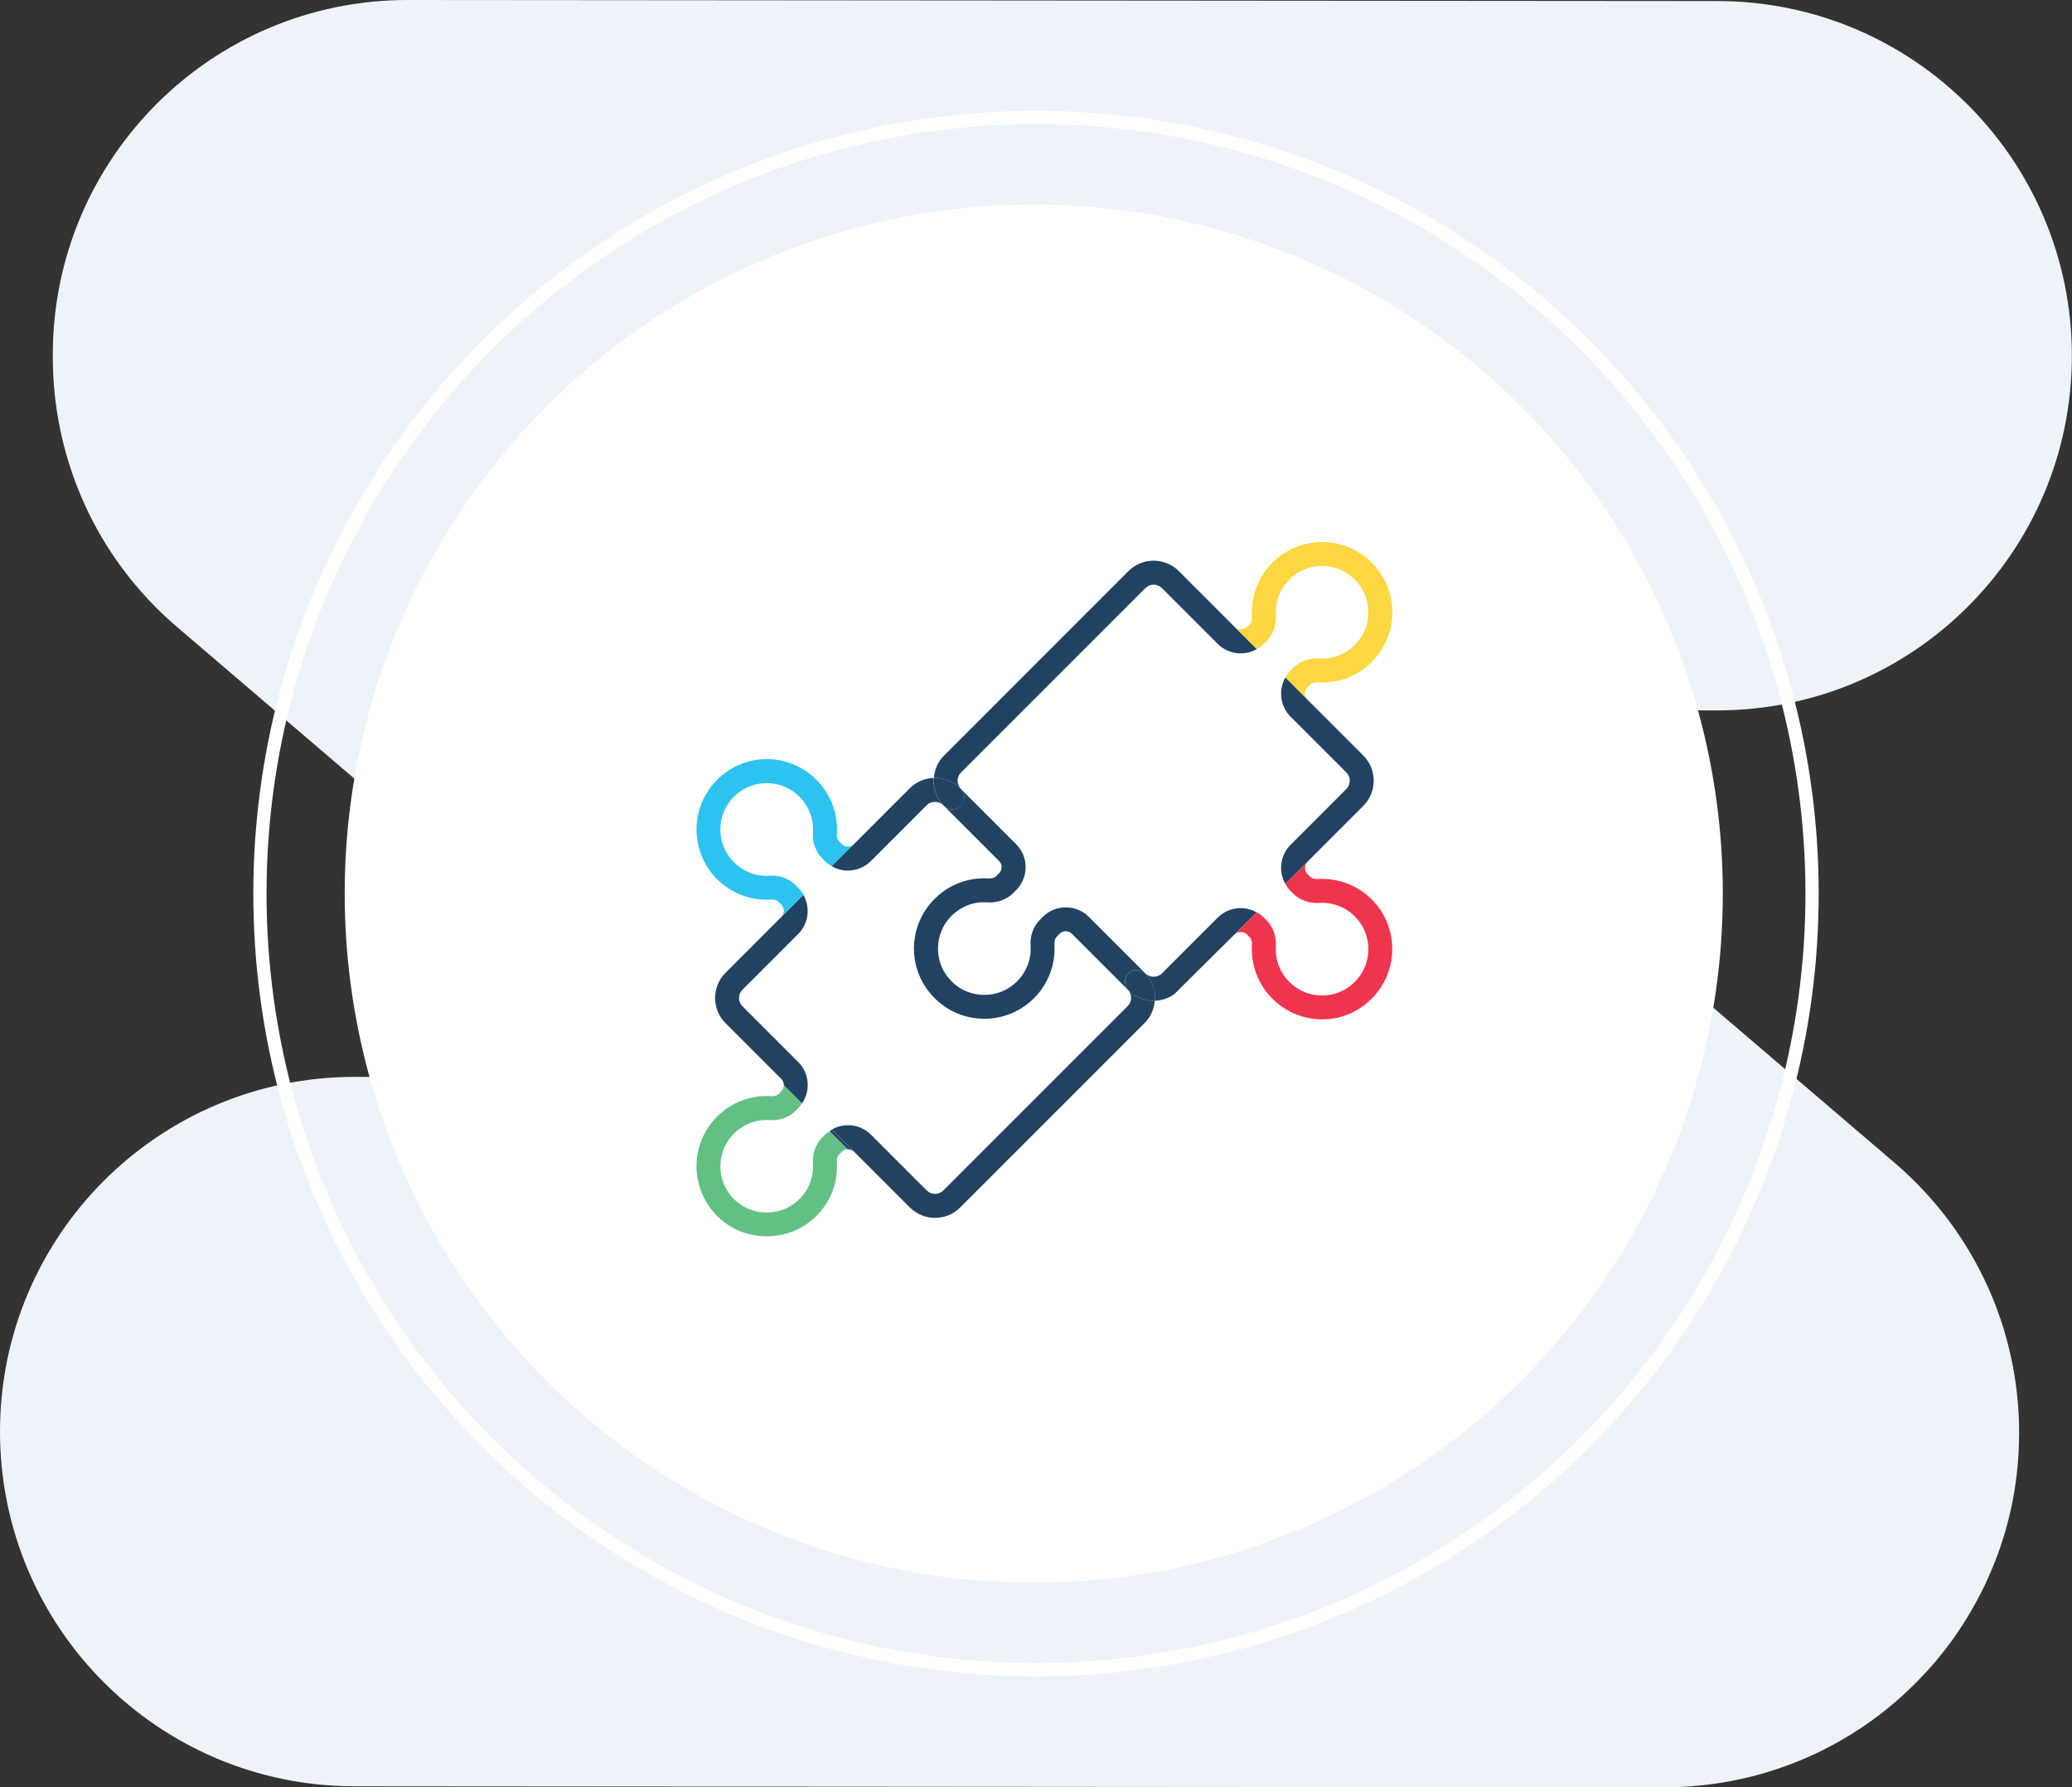
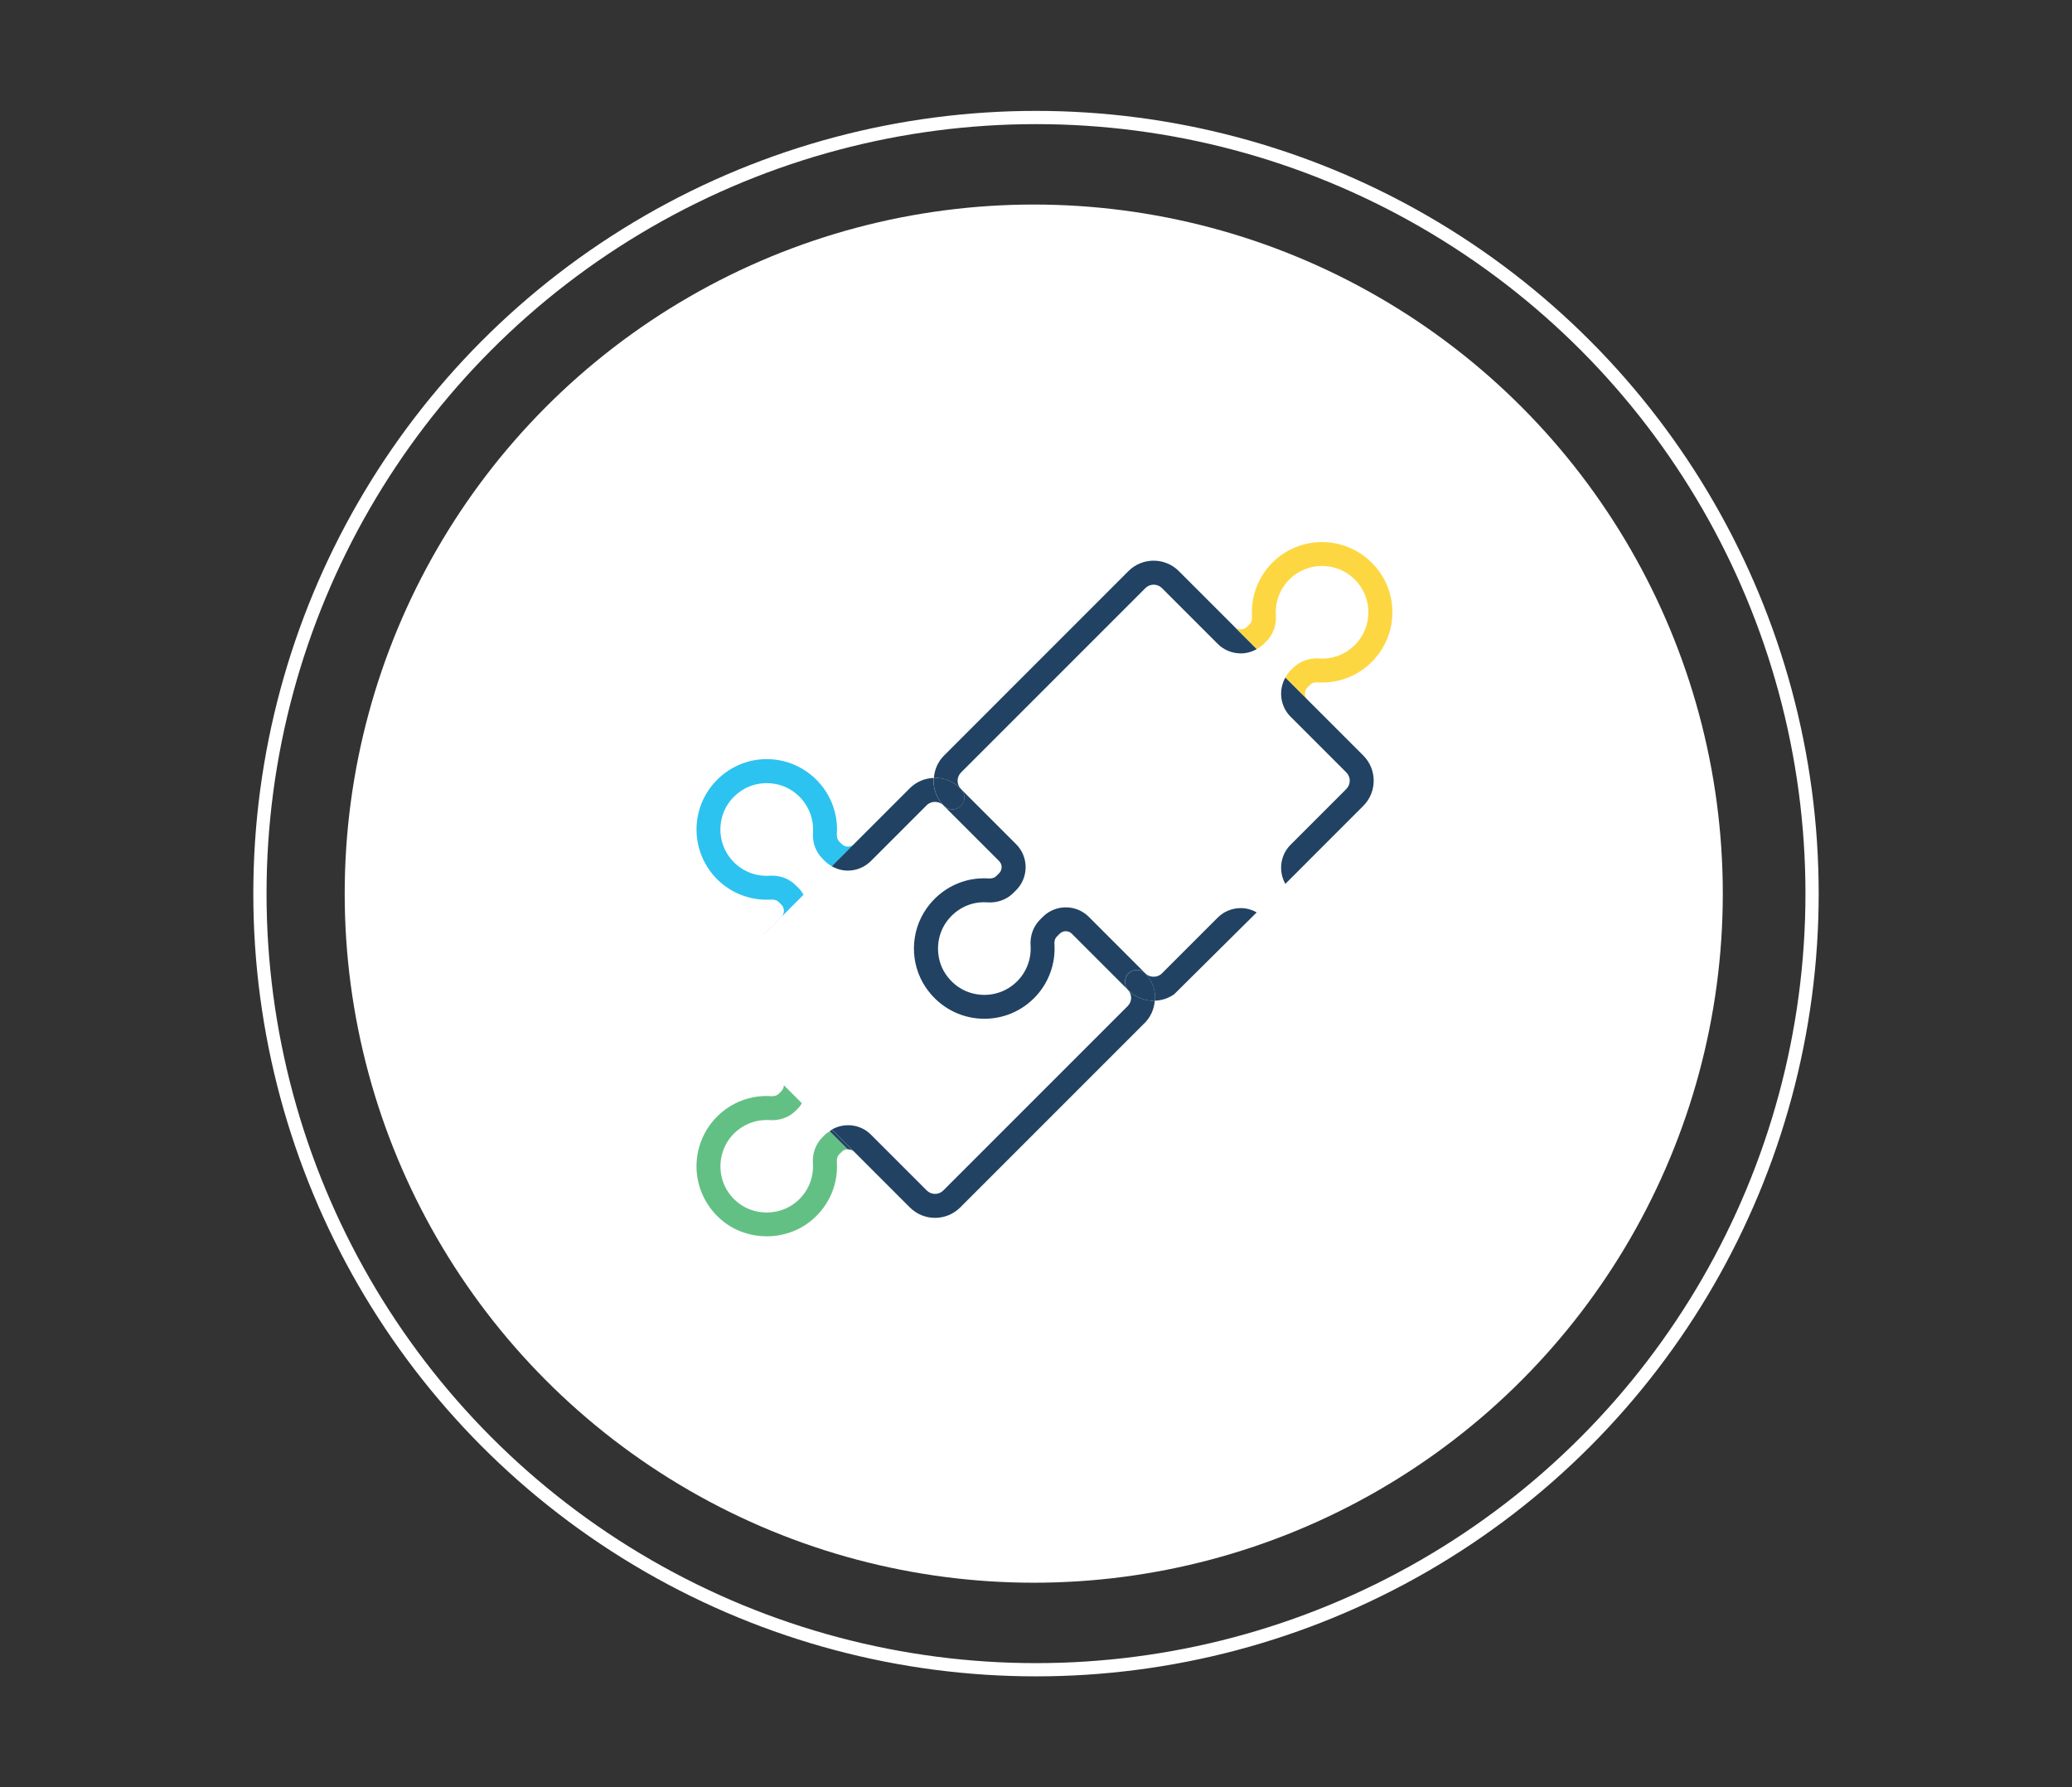
<svg xmlns="http://www.w3.org/2000/svg" id="Layer_2" data-name="Layer 2" viewBox="0 0 469.76 405.19">
  <rect x="0" y="0" width="469.76" height="405.19" fill="#333333" stroke="none" />
  <defs>
    <style>
      .cls-1 {
        stroke: #fff;
        stroke-miterlimit: 10;
        stroke-width: 3px;
      }

      .cls-1, .cls-2 {
        fill: none;
      }

      .cls-2, .cls-3, .cls-4, .cls-5, .cls-6, .cls-7, .cls-8, .cls-9, .cls-10 {
        stroke-width: 0px;
      }

      .cls-3 {
        fill: #2cc3f0;
      }

      .cls-4 {
        fill: #214263;
      }

      .cls-5 {
        fill: #303030;
      }

      .cls-6 {
        fill: #63c084;
      }

      .cls-7 {
        fill: #ef354e;
      }

      .cls-8 {
        fill: #fff;
      }

      .cls-9 {
        fill: #eef3fa;
      }

      .cls-10 {
        fill: #fdd742;
      }
    </style>
  </defs>
  <g id="Layer_1-2" data-name="Layer 1">
    <g>
      <g>
-         <path class="cls-9" d="m438.5,377.04c.13-.15.25-.3.38-.45.26-.3.51-.61.76-.92.17-.21.34-.42.5-.62.25-.31.5-.63.75-.95.17-.22.34-.44.51-.66.23-.3.46-.61.69-.91.18-.24.36-.49.53-.73.2-.28.4-.56.6-.85.19-.27.38-.55.57-.83.17-.25.34-.51.51-.76.21-.31.41-.62.61-.93.14-.22.28-.44.42-.66.22-.35.44-.69.65-1.04.12-.19.23-.38.34-.57.23-.38.46-.77.68-1.16.09-.16.18-.31.27-.47.24-.42.48-.85.71-1.27.07-.12.13-.25.2-.37.25-.46.49-.91.73-1.37.05-.11.11-.21.16-.32.24-.48.48-.96.72-1.44.05-.1.09-.19.14-.29.24-.49.47-.99.69-1.49.04-.1.09-.19.13-.29.22-.5.44-1,.66-1.5.05-.11.09-.21.13-.32.21-.49.41-.99.61-1.48.05-.13.1-.26.15-.38.19-.48.37-.95.55-1.43.06-.16.12-.32.17-.48.16-.45.32-.9.48-1.35.07-.19.13-.38.19-.58.14-.43.28-.85.42-1.28.07-.22.13-.44.2-.65.12-.41.25-.81.36-1.22.07-.24.13-.48.2-.72.11-.39.22-.78.32-1.18.06-.25.13-.5.19-.74.1-.39.2-.78.29-1.17.06-.25.11-.49.17-.74.09-.4.18-.8.26-1.2.05-.24.09-.47.14-.71.08-.42.17-.84.24-1.26.04-.22.08-.43.11-.65.08-.45.15-.89.22-1.34.03-.19.06-.38.09-.58.07-.48.14-.96.2-1.44.02-.16.04-.32.06-.48.06-.52.12-1.04.18-1.56.01-.13.03-.26.04-.39.06-.56.11-1.11.15-1.67,0-.1.02-.2.02-.3.04-.59.08-1.19.11-1.79,0-.07,0-.14.01-.21.03-.62.06-1.25.07-1.87,0-.05,0-.11,0-.16.02-.63.02-1.27.03-1.9,0-.04,0-.08,0-.11h0s0-.03,0-.05c0-.61,0-1.22-.02-1.83,0-.09,0-.18,0-.26-.01-.52-.03-1.04-.06-1.56,0-.18-.01-.36-.02-.54-.02-.35-.04-.69-.07-1.04-.53-8.23-2.29-16.11-5.11-23.48-.02-.06-.05-.13-.07-.19-.18-.47-.37-.94-.56-1.4-.07-.18-.15-.37-.22-.55-.14-.34-.29-.68-.44-1.02-.13-.31-.26-.61-.4-.92-.1-.21-.19-.43-.29-.64-.2-.43-.39-.86-.6-1.28-.04-.09-.08-.17-.13-.26-4.29-8.9-10.3-17.14-17.98-24.21-.14-.13-.28-.26-.42-.39-.26-.24-.53-.47-.8-.71-.25-.22-.51-.45-.76-.67-.07-.06-.13-.12-.2-.17l-120.06-102.69,79.7.06c44.41.03,80.44-35.94,80.47-80.34h0c.03-44.41-35.94-80.44-80.34-80.47L92.44,0C48.03-.03,12,35.94,11.97,80.34h0c0,.2,0,.39,0,.58-.01,22.71,9.53,45.28,28.14,61.19l119.35,102.08-79-.06C36.06,244.11.03,280.08,0,324.49h0c-.03,44.41,35.94,80.44,80.34,80.47l296.98.23c.06,0,.12,0,.18,0,.44,0,.88,0,1.33-.02.25,0,.5,0,.75-.01.33,0,.65-.02.98-.04.37-.01.74-.03,1.11-.05.09,0,.19-.01.28-.02,9.11-.51,17.81-2.54,25.87-5.83.1-.04.21-.09.32-.13.42-.17.83-.35,1.25-.53.23-.1.47-.2.7-.31.28-.13.56-.25.85-.38.36-.17.72-.33,1.08-.5.15-.07.3-.15.45-.22.48-.23.96-.47,1.44-.72.02-.01.05-.02.07-.04,8.27-4.22,15.93-9.95,22.55-17.15.14-.15.27-.3.41-.44.24-.26.47-.53.7-.79.23-.25.45-.51.67-.77.06-.07.12-.13.17-.2h0Z" />
        <circle class="cls-8" cx="234.37" cy="202.59" r="156.22" />
        <circle class="cls-1" cx="234.88" cy="202.59" r="175.95" />
      </g>
      <g>
        <path class="cls-2" d="m180.98,211.7l-12.66,12.66c-1.03,1.03-1.03,2.71,0,3.74l12.67,12.67c2.88,2.88,2.88,7.56,0,10.43l-.6.6c-1.5,1.5-3.65,2.3-5.9,2.13-.24-.02-.47-.02-.71-.02-2.75,0-5.41,1.1-7.39,3.07-2.1,2.1-3.22,5.02-3.05,7.99.16,3.02,1.57,5.75,3.96,7.67,3.82,3.07,9.54,2.98,13.28-.2,2.58-2.19,3.93-5.36,3.71-8.7-.15-2.24.63-4.39,2.13-5.88l.6-.6c2.88-2.88,7.56-2.88,10.44,0l12.66,12.66c1.03,1.03,2.71,1.03,3.74,0l41.81-41.81c.5-.5.78-1.17.78-1.87s-.28-1.37-.78-1.87l-12.66-12.66c-.76-.76-2-.76-2.76,0l-.64.64c-.54.54-.58,1.29-.55,1.69.3,4.56-1.38,9.04-4.62,12.28-3.39,3.39-8.06,5.07-12.85,4.59-4.76-.47-9.04-3.06-11.75-7.1-3.62-5.41-3.5-12.62.29-17.92,3.27-4.58,8.52-7.08,14.05-6.71.4.03,1.16,0,1.71-.55l.63-.63c.76-.76.76-2,0-2.76l-12.67-12.67c-1-1-2.75-1-3.74,0l-12.67,12.67c-1.39,1.39-3.25,2.16-5.22,2.16-1.3,0-2.53-.36-3.63-.99l-6.46,6.46c1.59,2.81,1.22,6.45-1.17,8.84Z" />
-         <path class="cls-2" d="m230.39,201.82l-.63.63c-1.51,1.51-3.66,2.29-5.91,2.13-3.65-.27-7.1,1.42-9.27,4.45-2.45,3.43-2.53,8.26-.2,11.76,1.82,2.73,4.58,4.4,7.77,4.71,3.14.32,6.24-.79,8.48-3.03,2.13-2.13,3.24-5.08,3.04-8.08-.15-2.24.63-4.38,2.13-5.88l.64-.64c2.88-2.88,7.56-2.88,10.44,0l12.66,12.66s.06.08.09.11c.02.02.04.02.06.04,1,1,2.74,1,3.74,0l12.64-12.64c1.4-1.4,3.27-2.17,5.25-2.17s3.85.77,5.25,2.17l.55.55c1.51,1.51,2.29,3.67,2.15,5.92-.23,3.67,1.44,7.14,4.48,9.3,3.44,2.44,8.28,2.5,11.75.15,2.72-1.83,4.38-4.59,4.69-7.77.3-3.14-.8-6.22-3.03-8.44-2.13-2.12-5.06-3.24-8.09-3.04-2.26.14-4.41-.64-5.91-2.14l-.55-.55c-2.89-2.89-2.89-7.61,0-10.5l12.64-12.64c1.03-1.03,1.03-2.71,0-3.75l-12.64-12.64c-2.89-2.89-2.89-7.6,0-10.5l.55-.55c1.5-1.5,3.68-2.29,5.91-2.14,3.68.24,7.15-1.44,9.3-4.48,2.43-3.44,2.5-8.27.15-11.75-1.83-2.72-4.59-4.38-7.77-4.69-3.13-.31-6.21.8-8.44,3.03-2.13,2.13-3.24,5.07-3.04,8.09.14,2.25-.64,4.4-2.14,5.91l-.55.55c-1.4,1.4-3.27,2.18-5.25,2.18s-3.85-.77-5.25-2.17l-12.64-12.64c-1.03-1.03-2.71-1.03-3.74,0l-41.81,41.81c-1.03,1.03-1.03,2.71,0,3.75,0,0,0,0,0,0l12.52,12.52c2.88,2.88,2.88,7.56,0,10.43Z" />
        <path class="cls-2" d="m187.02,195.22l-.59-.59c-1.5-1.5-2.28-3.65-2.13-5.9.25-3.65-1.42-7.12-4.45-9.29-3.43-2.45-8.26-2.53-11.76-.2-2.73,1.82-4.41,4.58-4.72,7.77-.31,3.15.79,6.24,3.03,8.48,2.13,2.13,5.06,3.24,8.08,3.04,2.22-.14,4.38.63,5.88,2.13l.61.61c.48.48.85,1.02,1.17,1.59l6.46-6.46c-.57-.32-1.11-.7-1.59-1.17Z" />
        <path class="cls-2" d="m187.02,195.22l-.59-.59c-1.5-1.5-2.28-3.65-2.13-5.9.25-3.65-1.42-7.12-4.45-9.29-3.43-2.45-8.26-2.53-11.76-.2-2.73,1.82-4.41,4.58-4.72,7.77-.31,3.15.79,6.24,3.03,8.48,2.13,2.13,5.06,3.24,8.08,3.04,2.22-.14,4.38.63,5.88,2.13l.61.61c.48.48.85,1.02,1.17,1.59h0s6.46-6.46,6.46-6.46h0c-.57-.32-1.11-.7-1.59-1.17Z" />
        <path class="cls-2" d="m180.98,211.7l-12.66,12.66c-1.03,1.03-1.03,2.71,0,3.74l12.67,12.67c2.88,2.88,2.88,7.56,0,10.43l-.6.6c-1.5,1.5-3.65,2.3-5.9,2.13-.24-.02-.47-.02-.71-.02-2.75,0-5.41,1.1-7.39,3.07-2.1,2.1-3.22,5.02-3.05,7.99.16,3.02,1.57,5.75,3.96,7.67,3.82,3.07,9.54,2.98,13.28-.2,2.58-2.19,3.93-5.36,3.71-8.7-.15-2.24.63-4.39,2.13-5.88l.6-.6c2.88-2.88,7.56-2.88,10.44,0l12.66,12.66c1.03,1.03,2.71,1.03,3.74,0l41.81-41.81c.5-.5.78-1.17.78-1.87s-.28-1.37-.78-1.87l-12.66-12.66c-.76-.76-2-.76-2.76,0l-.64.64c-.54.54-.58,1.29-.55,1.69.3,4.56-1.38,9.04-4.62,12.28-3.39,3.39-8.06,5.07-12.85,4.59-4.76-.47-9.04-3.06-11.75-7.1-3.62-5.41-3.5-12.62.29-17.92,3.27-4.58,8.52-7.08,14.05-6.71.4.03,1.16,0,1.71-.55l.63-.63c.76-.76.76-2,0-2.76l-12.67-12.67c-1-1-2.75-1-3.74,0l-12.67,12.67c-1.39,1.39-3.25,2.16-5.22,2.16-1.3,0-2.53-.36-3.63-.99l-6.46,6.46c1.59,2.81,1.22,6.45-1.17,8.84Z" />
        <polygon class="cls-5" points="182.15 202.86 182.15 202.86 177.14 207.86 173.32 211.69 182.15 202.86" />
        <polygon class="cls-5" points="177.14 207.86 164.48 220.53 173.32 211.69 177.14 207.86" />
        <path class="cls-3" d="m180.98,201.27l-.61-.61c-1.5-1.5-3.66-2.27-5.88-2.13-3.02.2-5.96-.91-8.08-3.04-2.24-2.24-3.34-5.33-3.03-8.48.31-3.19,1.99-5.95,4.72-7.77,3.49-2.33,8.33-2.25,11.76.2,3.03,2.17,4.7,5.64,4.45,9.29-.15,2.25.63,4.39,2.13,5.9l.59.59c.47.48,1.02.85,1.59,1.17l7.43-7.43-7.43,7.43h0s17.68-17.68,17.68-17.68l-12.67,12.67c-.74.74-2.02.74-2.76,0l-.59-.59c-.54-.54-.58-1.3-.55-1.7.37-5.54-2.14-10.8-6.71-14.07-5.31-3.79-12.51-3.91-17.92-.3-4.05,2.7-6.64,6.98-7.11,11.75-.47,4.77,1.2,9.45,4.59,12.85,3.23,3.24,7.72,4.91,12.28,4.62.4-.02,1.14.01,1.69.55l.61.61c.37.37.57.86.57,1.38s-.2,1.01-.57,1.38l5.01-5.01c-.32-.56-.69-1.11-1.17-1.59Z" />
        <path class="cls-4" d="m259.62,220.64c-1.06-1-2.73-1-3.77.04-1.06,1.06-1.06,2.78,0,3.84,1.53,1.53,3.55,2.37,5.71,2.37.09,0,.18-.02.28-.03.02-.21.06-.41.06-.62,0-2.11-.81-4.09-2.27-5.6Z" />
        <path class="cls-4" d="m214.03,182.7c1.06,1.06,2.78,1.06,3.84,0,1.06-1.06,1.06-2.77,0-3.83l-.16-.16c-1.52-1.53-3.55-2.37-5.71-2.37-.09,0-.18.02-.28.03-.02.21-.06.41-.06.62,0,2.16.84,4.18,2.37,5.71Z" />
        <g>
          <polygon class="cls-4" points="193.63 261.1 195.46 262.93 193.63 261.1 193.63 261.1" />
          <g>
            <path class="cls-2" d="m180.39,251.81c-1.5,1.5-3.65,2.3-5.9,2.13-.24-.02-.47-.02-.71-.02-2.75,0-5.41,1.1-7.39,3.07-2.1,2.1-3.22,5.02-3.05,7.99.16,3.02,1.57,5.75,3.96,7.67,3.82,3.07,9.54,2.98,13.28-.2,2.58-2.19,3.93-5.36,3.71-8.7-.15-2.24.63-4.39,2.13-5.88l.6-.6c.33-.33.72-.56,1.09-.8l-6.33-6.33c-.24.37-.47.76-.8,1.09l-.6.6Z" />
-             <path class="cls-4" d="m182.16,249.63l-8.85-8.85,8.85,8.85c1.59-2.81,1.22-6.45-1.17-8.84l-12.67-12.67c-1.03-1.03-1.03-2.71,0-3.74l12.66-12.66c2.39-2.4,2.76-6.03,1.17-8.84l-8.83,8.83-.37.37.37-.37-8.83,8.83c-3.15,3.15-3.15,8.27,0,11.42l12.67,12.67c.39.39.57.91.56,1.43l4.08,4.08c.11-.17.27-.32.37-.5Z" />
            <path class="cls-6" d="m187.03,257.26l-.6.6c-1.5,1.5-2.28,3.64-2.13,5.88.22,3.34-1.13,6.51-3.71,8.7-3.74,3.18-9.46,3.26-13.28.2-2.39-1.92-3.8-4.64-3.96-7.67-.16-2.97.95-5.89,3.05-7.99,1.98-1.97,4.63-3.07,7.39-3.07.23,0,.47,0,.71.02,2.26.17,4.4-.62,5.9-2.13l.6-.6c.33-.33.56-.71.8-1.09l-4.08-4.08c-.01.48-.19.96-.56,1.33l-.6.6c-.54.54-1.29.57-1.69.55-4.56-.32-9.05,1.37-12.3,4.63-3.19,3.19-4.88,7.61-4.64,12.12.25,4.52,2.43,8.75,5.99,11.6,2.84,2.28,6.37,3.42,9.9,3.42,3.69,0,7.38-1.24,10.29-3.71,3.9-3.31,5.95-8.12,5.62-13.19-.03-.4.01-1.15.55-1.69l.6-.61c.36-.36.85-.54,1.34-.54l-4.09-4.09c-.38.25-.76.47-1.09.8Z" />
            <path class="cls-4" d="m188.62,256.09c-.18.1-.33.26-.5.37l4.09,4.09c.52,0,1.04.17,1.41.54l-5.01-5.01Z" />
          </g>
          <path class="cls-4" d="m261.55,226.88c-2.16,0-4.18-.84-5.71-2.37-1.06-1.06-1.06-2.78,0-3.84,1.04-1.04,2.71-1.04,3.77-.04-.03-.03-.06-.08-.09-.11l-12.66-12.66c-2.88-2.88-7.56-2.88-10.44,0l-.64.64c-1.5,1.5-2.28,3.64-2.13,5.88.2,3.01-.91,5.95-3.04,8.08-2.24,2.24-5.34,3.35-8.48,3.03-3.19-.31-5.94-1.99-7.77-4.71-2.33-3.49-2.25-8.33.2-11.76,2.17-3.04,5.62-4.72,9.27-4.45,2.26.16,4.41-.62,5.91-2.13l.63-.63c2.88-2.88,2.88-7.56,0-10.43l-12.52-12.52c1.06,1.06,1.06,2.78,0,3.83-1.06,1.06-2.78,1.06-3.84,0-1.52-1.52-2.37-3.55-2.37-5.71,0-.21.04-.41.06-.62-2.05.07-3.97.88-5.43,2.34l-17.68,17.68c1.1.63,2.33.99,3.63.99,1.97,0,3.82-.77,5.22-2.16l12.67-12.67c1-1,2.75-1,3.74,0l12.67,12.67c.76.76.76,2,0,2.76l-.63.63c-.54.54-1.31.58-1.71.55-5.53-.37-10.78,2.13-14.05,6.71-3.79,5.31-3.91,12.51-.29,17.92,2.7,4.04,6.98,6.63,11.75,7.1,4.78.48,9.45-1.2,12.85-4.59,3.23-3.24,4.92-7.71,4.62-12.28-.03-.4.01-1.15.55-1.69l.64-.64c.76-.76,2-.76,2.76,0l12.66,12.66c.5.5.78,1.17.78,1.87s-.28,1.37-.78,1.87l-41.81,41.81c-1.03,1.03-2.71,1.03-3.74,0l-12.66-12.66c-2.4-2.4-6.03-2.77-8.85-1.17l5.01,5.01h0l1.83,1.83,3.74,3.74-3.74-3.74,10.83,10.83c3.15,3.15,8.27,3.15,11.42,0l41.81-41.81c1.38-1.38,2.16-3.17,2.3-5.09-.09,0-.18.03-.28.03Z" />
        </g>
        <g>
          <path class="cls-2" d="m287.11,208.59c1.51,1.51,2.29,3.67,2.15,5.92-.23,3.67,1.44,7.14,4.48,9.3,3.44,2.44,8.28,2.5,11.75.15,2.72-1.83,4.38-4.59,4.69-7.77.3-3.14-.8-6.22-3.03-8.44-2.13-2.12-5.06-3.24-8.09-3.04-2.26.14-4.41-.64-5.91-2.14l-.55-.55c-.49-.49-.87-1.05-1.19-1.63l-6.48,6.48c.58.33,1.14.71,1.63,1.2l.55.55Z" />
-           <polygon class="cls-2" points="296.44 195.34 302.03 189.75 296.44 195.34 296.44 195.34" />
          <path class="cls-2" d="m293.16,151.43c1.5-1.5,3.68-2.29,5.91-2.14,3.68.24,7.15-1.44,9.3-4.48,2.43-3.44,2.5-8.27.15-11.75-1.83-2.72-4.59-4.38-7.77-4.69-3.13-.31-6.21.8-8.44,3.03-2.13,2.13-3.24,5.07-3.04,8.09.14,2.25-.64,4.4-2.14,5.91l-.55.55c-.49.49-1.05.87-1.63,1.2l6.48,6.48c.32-.58.7-1.14,1.19-1.63l.55-.55Z" />
          <path class="cls-4" d="m267.26,129.47c-3.15-3.15-8.27-3.15-11.42,0l-41.81,41.82c-1.38,1.38-2.16,3.17-2.3,5.09.09,0,.18-.03.28-.03,2.16,0,4.18.84,5.71,2.37l.16.16s0,0,0,0c-1.03-1.03-1.03-2.71,0-3.75l41.81-41.81c1.03-1.03,2.71-1.03,3.74,0l12.64,12.64c1.4,1.4,3.27,2.17,5.25,2.17,1.29,0,2.52-.36,3.62-.98l-7.79-7.79-9.88-9.88Z" />
          <path class="cls-10" d="m296.44,155.82l.56-.56c.55-.55,1.32-.59,1.73-.56,5.58.36,10.83-2.18,14.07-6.77,3.77-5.33,3.85-12.53.22-17.92-2.71-4.02-7-6.59-11.75-7.05-4.76-.45-9.42,1.21-12.8,4.59-3.23,3.23-4.91,7.7-4.62,12.27.03.41-.01,1.17-.57,1.73l-.55.55c-.76.76-2.07.76-2.83,0l-2.75-2.75,7.79,7.79c.58-.33,1.14-.71,1.63-1.2l.55-.55c1.51-1.5,2.29-3.66,2.14-5.91-.19-3.01.92-5.96,3.04-8.09,2.23-2.23,5.31-3.33,8.44-3.03,3.18.31,5.94,1.97,7.77,4.69,2.35,3.48,2.28,8.31-.15,11.75-2.15,3.04-5.62,4.73-9.3,4.48-2.23-.14-4.41.64-5.91,2.14l-.55.55c-.49.49-.87,1.05-1.19,1.63l5.03,5.03c-.78-.78-.78-2.05,0-2.82Z" />
          <path class="cls-4" d="m296.44,195.34l5.59-5.59,1.44-1.44-1.44,1.44,7.05-7.05c3.15-3.15,3.15-8.27,0-11.42l-12.64-12.64s0,0,0,0l-5.03-5.03c-1.58,2.83-1.21,6.47,1.19,8.87l12.64,12.64c1.03,1.03,1.03,2.71,0,3.75l-12.64,12.64c-2.4,2.4-2.78,6.04-1.19,8.87l5.03-5.03s0,0,0,0Z" />
          <g>
            <path class="cls-4" d="m281.31,205.87c-1.98,0-3.85.77-5.25,2.17l-12.64,12.64c-1,1-2.74,1-3.74,0-.02-.02-.04-.02-.06-.04,1.46,1.51,2.27,3.49,2.27,5.6,0,.21-.04.41-.06.62,1.59-.05,3.11-.56,4.39-1.47l18.7-18.55c-1.1-.61-2.32-.97-3.61-.97Z" />
-             <path class="cls-7" d="m310.99,203.9c-3.23-3.23-7.72-4.92-12.27-4.62-.42.03-1.18-.01-1.73-.56l-.55-.55c-.78-.78-.78-2.04,0-2.82l-5.03,5.03c.32.58.7,1.14,1.19,1.63l.55.55c1.5,1.5,3.65,2.28,5.91,2.14,3.03-.2,5.96.92,8.09,3.04,2.23,2.23,3.33,5.3,3.03,8.44-.31,3.18-1.97,5.94-4.69,7.77-3.47,2.35-8.31,2.29-11.75-.15-3.04-2.15-4.72-5.63-4.48-9.3.14-2.25-.64-4.41-2.15-5.92l-.55-.55c-.49-.49-1.04-.87-1.63-1.2l-7.79,7.79,7.79-7.79s0,0-.01,0c0,0-17.99,18-17.66,17.67l12.64-12.64c.75-.76,2.06-.76,2.83,0l.55.55c.55.55.59,1.32.56,1.73-.35,5.56,2.18,10.83,6.77,14.07,2.72,1.92,5.93,2.89,9.13,2.89s6.15-.89,8.79-2.67c4.02-2.71,6.59-7,7.05-11.75.46-4.76-1.22-9.42-4.59-12.8Z" />
          </g>
        </g>
      </g>
    </g>
  </g>
</svg>